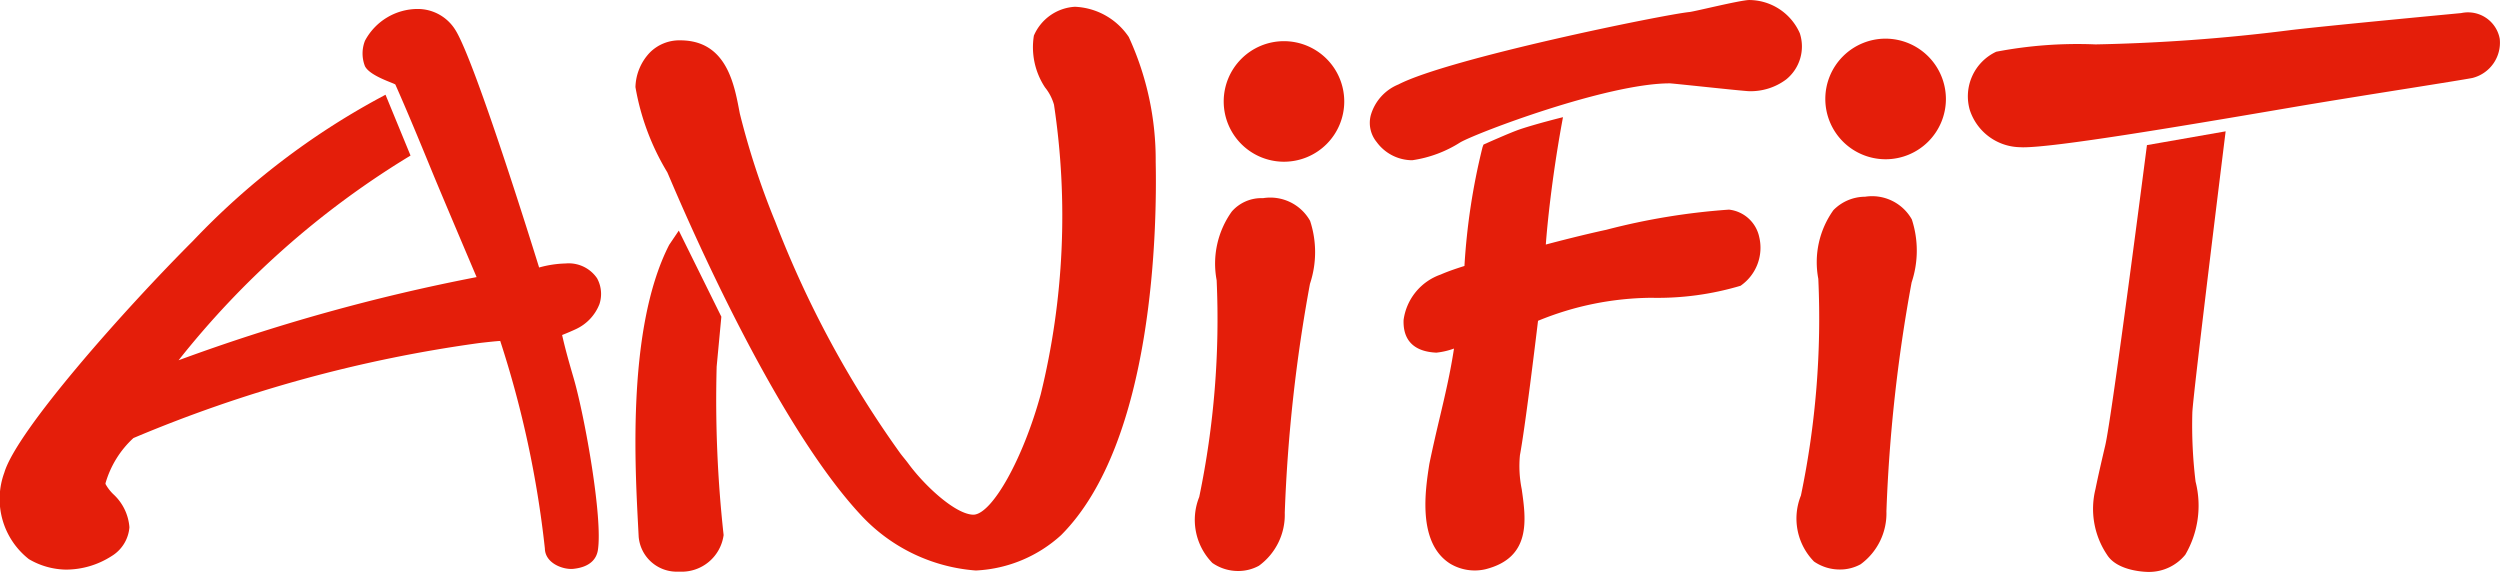
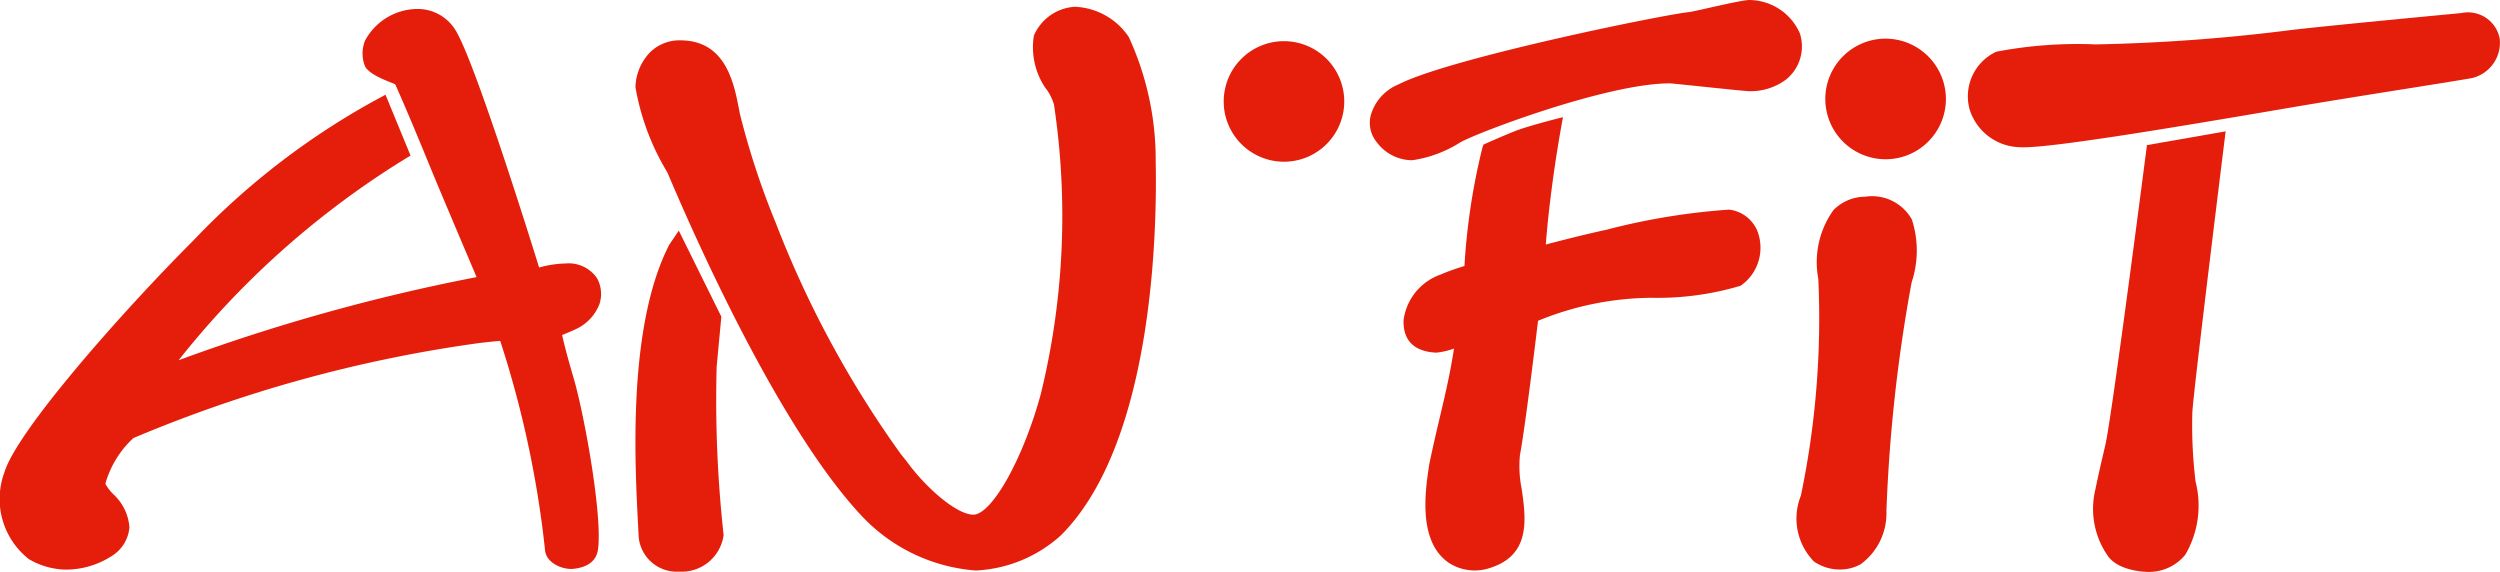
<svg xmlns="http://www.w3.org/2000/svg" width="99.213" height="22.703" viewBox="0 0 99.213 22.703">
  <g id="ANiFiT_Logo" data-name="ANiFiT Logo" transform="translate(-27 -3967.269)">
    <path id="Pfad_325" data-name="Pfad 325" d="M57.906,7.4A2.392,2.392,0,1,0,60.3,9.791,2.394,2.394,0,0,0,57.906,7.4Z" transform="translate(20.047 3961.503)" fill="#e41e0a" />
    <path id="Pfad_326" data-name="Pfad 326" d="M106.156,7.308a1.28,1.28,0,0,0-1.529-1.023s-5.666.534-6.84.684a71.959,71.959,0,0,1-7.674.559,17.11,17.11,0,0,0-3.939.291,1.954,1.954,0,0,0-1.051,2.306,2.138,2.138,0,0,0,1.962,1.482c.046,0,.1.005.156.005,1.27,0,5.866-.766,10.465-1.551,1.6-.274,3.457-.569,4.95-.806,1.177-.188,2.1-.335,2.412-.394A1.444,1.444,0,0,0,106.156,7.308Z" transform="translate(20.047 3961.503)" fill="#e41e0a" />
    <path id="Pfad_327" data-name="Pfad 327" d="M78.379,7.086a2.205,2.205,0,0,0-2.02-1.319c-.4.017-2.147.454-2.366.477-1.008.1-9.54,1.838-11.542,2.873a1.879,1.879,0,0,0-1.1,1.229,1.2,1.2,0,0,0,.233,1.054,1.755,1.755,0,0,0,1.414.725,4.836,4.836,0,0,0,1.906-.709c.679-.389,5.839-2.342,8.315-2.342.117,0,2.949.311,3.154.311a2.35,2.35,0,0,0,1.464-.466A1.683,1.683,0,0,0,78.379,7.086Z" transform="translate(20.047 3961.503)" fill="#e41e0a" />
    <path id="Pfad_328" data-name="Pfad 328" d="M92.155,11.525S90.767,22.315,90.5,23.444c-.133.568-.271,1.156-.389,1.736a3.264,3.264,0,0,0,.459,2.6c.429.687,1.633.686,1.682.683a1.858,1.858,0,0,0,1.425-.683,3.858,3.858,0,0,0,.408-2.9,18.45,18.45,0,0,1-.129-2.721c0-.531,1.322-11.181,1.322-11.181Z" transform="translate(20.047 3961.503)" fill="#e41e0a" />
    <path id="Pfad_329" data-name="Pfad 329" d="M29.4,16.222a4.238,4.238,0,0,0-1.052.16c-.058-.184-2.506-8.111-3.318-9.418a1.757,1.757,0,0,0-1.5-.842,2.376,2.376,0,0,0-2.094,1.263,1.384,1.384,0,0,0,0,1.007c.2.4,1.186.68,1.208.731.515,1.161,1.012,2.372,1.451,3.44.378.921,1.711,4.054,1.772,4.2a75.853,75.853,0,0,0-11.827,3.3,34.6,34.6,0,0,1,9.012-8.006l.193-.118-.993-2.414-.258.139a29.605,29.605,0,0,0-7.381,5.66c-2.728,2.728-7,7.539-7.489,9.2A3.033,3.033,0,0,0,8.1,27.956a2.991,2.991,0,0,0,1.468.415,3.351,3.351,0,0,0,1.815-.537,1.473,1.473,0,0,0,.706-1.143,1.982,1.982,0,0,0-.632-1.306,1.7,1.7,0,0,1-.311-.4l-.008-.035a3.9,3.9,0,0,1,1.11-1.8,54.237,54.237,0,0,1,13.714-3.769c.226-.027.716-.081.843-.084a40.773,40.773,0,0,1,1.771,8.233c.011.6.736.85,1.127.811.721-.075.929-.443.977-.742.2-1.275-.517-5.282-.954-6.8-.165-.567-.334-1.15-.465-1.738.161-.064.381-.155.562-.241a1.824,1.824,0,0,0,.919-.985,1.294,1.294,0,0,0-.095-1.027A1.36,1.36,0,0,0,29.4,16.222Z" transform="translate(20.047 3961.503)" fill="#e41e0a" />
    <path id="Pfad_330" data-name="Pfad 330" d="M75.569,14.085a26.513,26.513,0,0,0-4.87.8c-.867.187-1.878.447-2.4.586.06-.826.238-2.57.608-4.655l.073-.4s-1.022.252-1.693.476c-.4.134-1.462.612-1.462.612l-.038.105a25.752,25.752,0,0,0-.717,4.712c-.226.071-.627.2-.942.34a2.225,2.225,0,0,0-1.473,1.8c-.023.564.18,1.249,1.3,1.3a2.9,2.9,0,0,0,.7-.163c-.143.952-.361,1.883-.577,2.79-.126.534-.268,1.143-.4,1.783-.159,1.018-.493,3.137.829,3.967a1.9,1.9,0,0,0,1.383.222c1.84-.456,1.626-1.967,1.453-3.181a4.592,4.592,0,0,1-.071-1.35c.206-1.1.623-4.539.718-5.332a12.034,12.034,0,0,1,4.492-.913,11.519,11.519,0,0,0,3.545-.477,1.834,1.834,0,0,0,.742-1.931A1.383,1.383,0,0,0,75.569,14.085Z" transform="translate(20.047 3961.503)" fill="#e41e0a" />
-     <path id="Pfad_331" data-name="Pfad 331" d="M57.084,13.629H57a1.556,1.556,0,0,0-1.164.533,3.553,3.553,0,0,0-.6,2.725,34.634,34.634,0,0,1-.691,8.6,2.441,2.441,0,0,0,.522,2.62,1.782,1.782,0,0,0,1.025.319,1.7,1.7,0,0,0,.823-.209,2.5,2.5,0,0,0,1.024-2.1,62.315,62.315,0,0,1,1-9.087,3.973,3.973,0,0,0,.005-2.5A1.812,1.812,0,0,0,57.084,13.629Z" transform="translate(20.047 3961.503)" fill="#e41e0a" />
    <path id="Pfad_332" data-name="Pfad 332" d="M81.787,7.3a2.393,2.393,0,1,0,2.39,2.392A2.4,2.4,0,0,0,81.787,7.3Z" transform="translate(20.047 3961.503)" fill="#e41e0a" />
    <path id="Pfad_333" data-name="Pfad 333" d="M80.97,13.573a1.772,1.772,0,0,0-1.257.532,3.55,3.55,0,0,0-.6,2.726,34.417,34.417,0,0,1-.69,8.6,2.438,2.438,0,0,0,.519,2.619,1.793,1.793,0,0,0,1.026.317h0a1.688,1.688,0,0,0,.824-.208,2.5,2.5,0,0,0,1.024-2.1,62.249,62.249,0,0,1,1-9.086,3.986,3.986,0,0,0,.008-2.5A1.81,1.81,0,0,0,80.97,13.573Z" transform="translate(20.047 3961.503)" fill="#e41e0a" />
    <path id="Pfad_334" data-name="Pfad 334" d="M33.51,15.482c-1.762,3.44-1.318,9.365-1.211,11.586a1.515,1.515,0,0,0,1.513,1.385c.043,0,.089,0,.134,0A1.68,1.68,0,0,0,35.67,27a49.011,49.011,0,0,1-.276-6.687l.186-1.978-1.689-3.417Z" transform="translate(20.047 3961.503)" fill="#e41e0a" />
    <path id="Pfad_335" data-name="Pfad 335" d="M51.749,7.235a2.709,2.709,0,0,0-2.14-1.2,1.892,1.892,0,0,0-1.626,1.144,2.889,2.889,0,0,0,.442,2.056,1.932,1.932,0,0,1,.356.686,29.707,29.707,0,0,1-.525,11.488c-.7,2.565-1.928,4.751-2.665,4.783-.706,0-1.938-1.139-2.594-2.034-.11-.148-.224-.278-.315-.4a40.934,40.934,0,0,1-4.964-9.2l-.05-.12a31.177,31.177,0,0,1-1.355-4.166c-.211-1.1-.493-2.905-2.367-2.905a1.649,1.649,0,0,0-1.207.488,2.067,2.067,0,0,0-.568,1.367,9.693,9.693,0,0,0,1.264,3.382c.091.18,3.928,9.571,7.681,13.6a6.917,6.917,0,0,0,4.53,2.2l.078,0a5.4,5.4,0,0,0,3.338-1.4c3.7-3.7,3.808-12.277,3.755-14.819A11.651,11.651,0,0,0,51.749,7.235Z" transform="translate(20.047 3961.503)" fill="#e41e0a" />
  </g>
</svg>